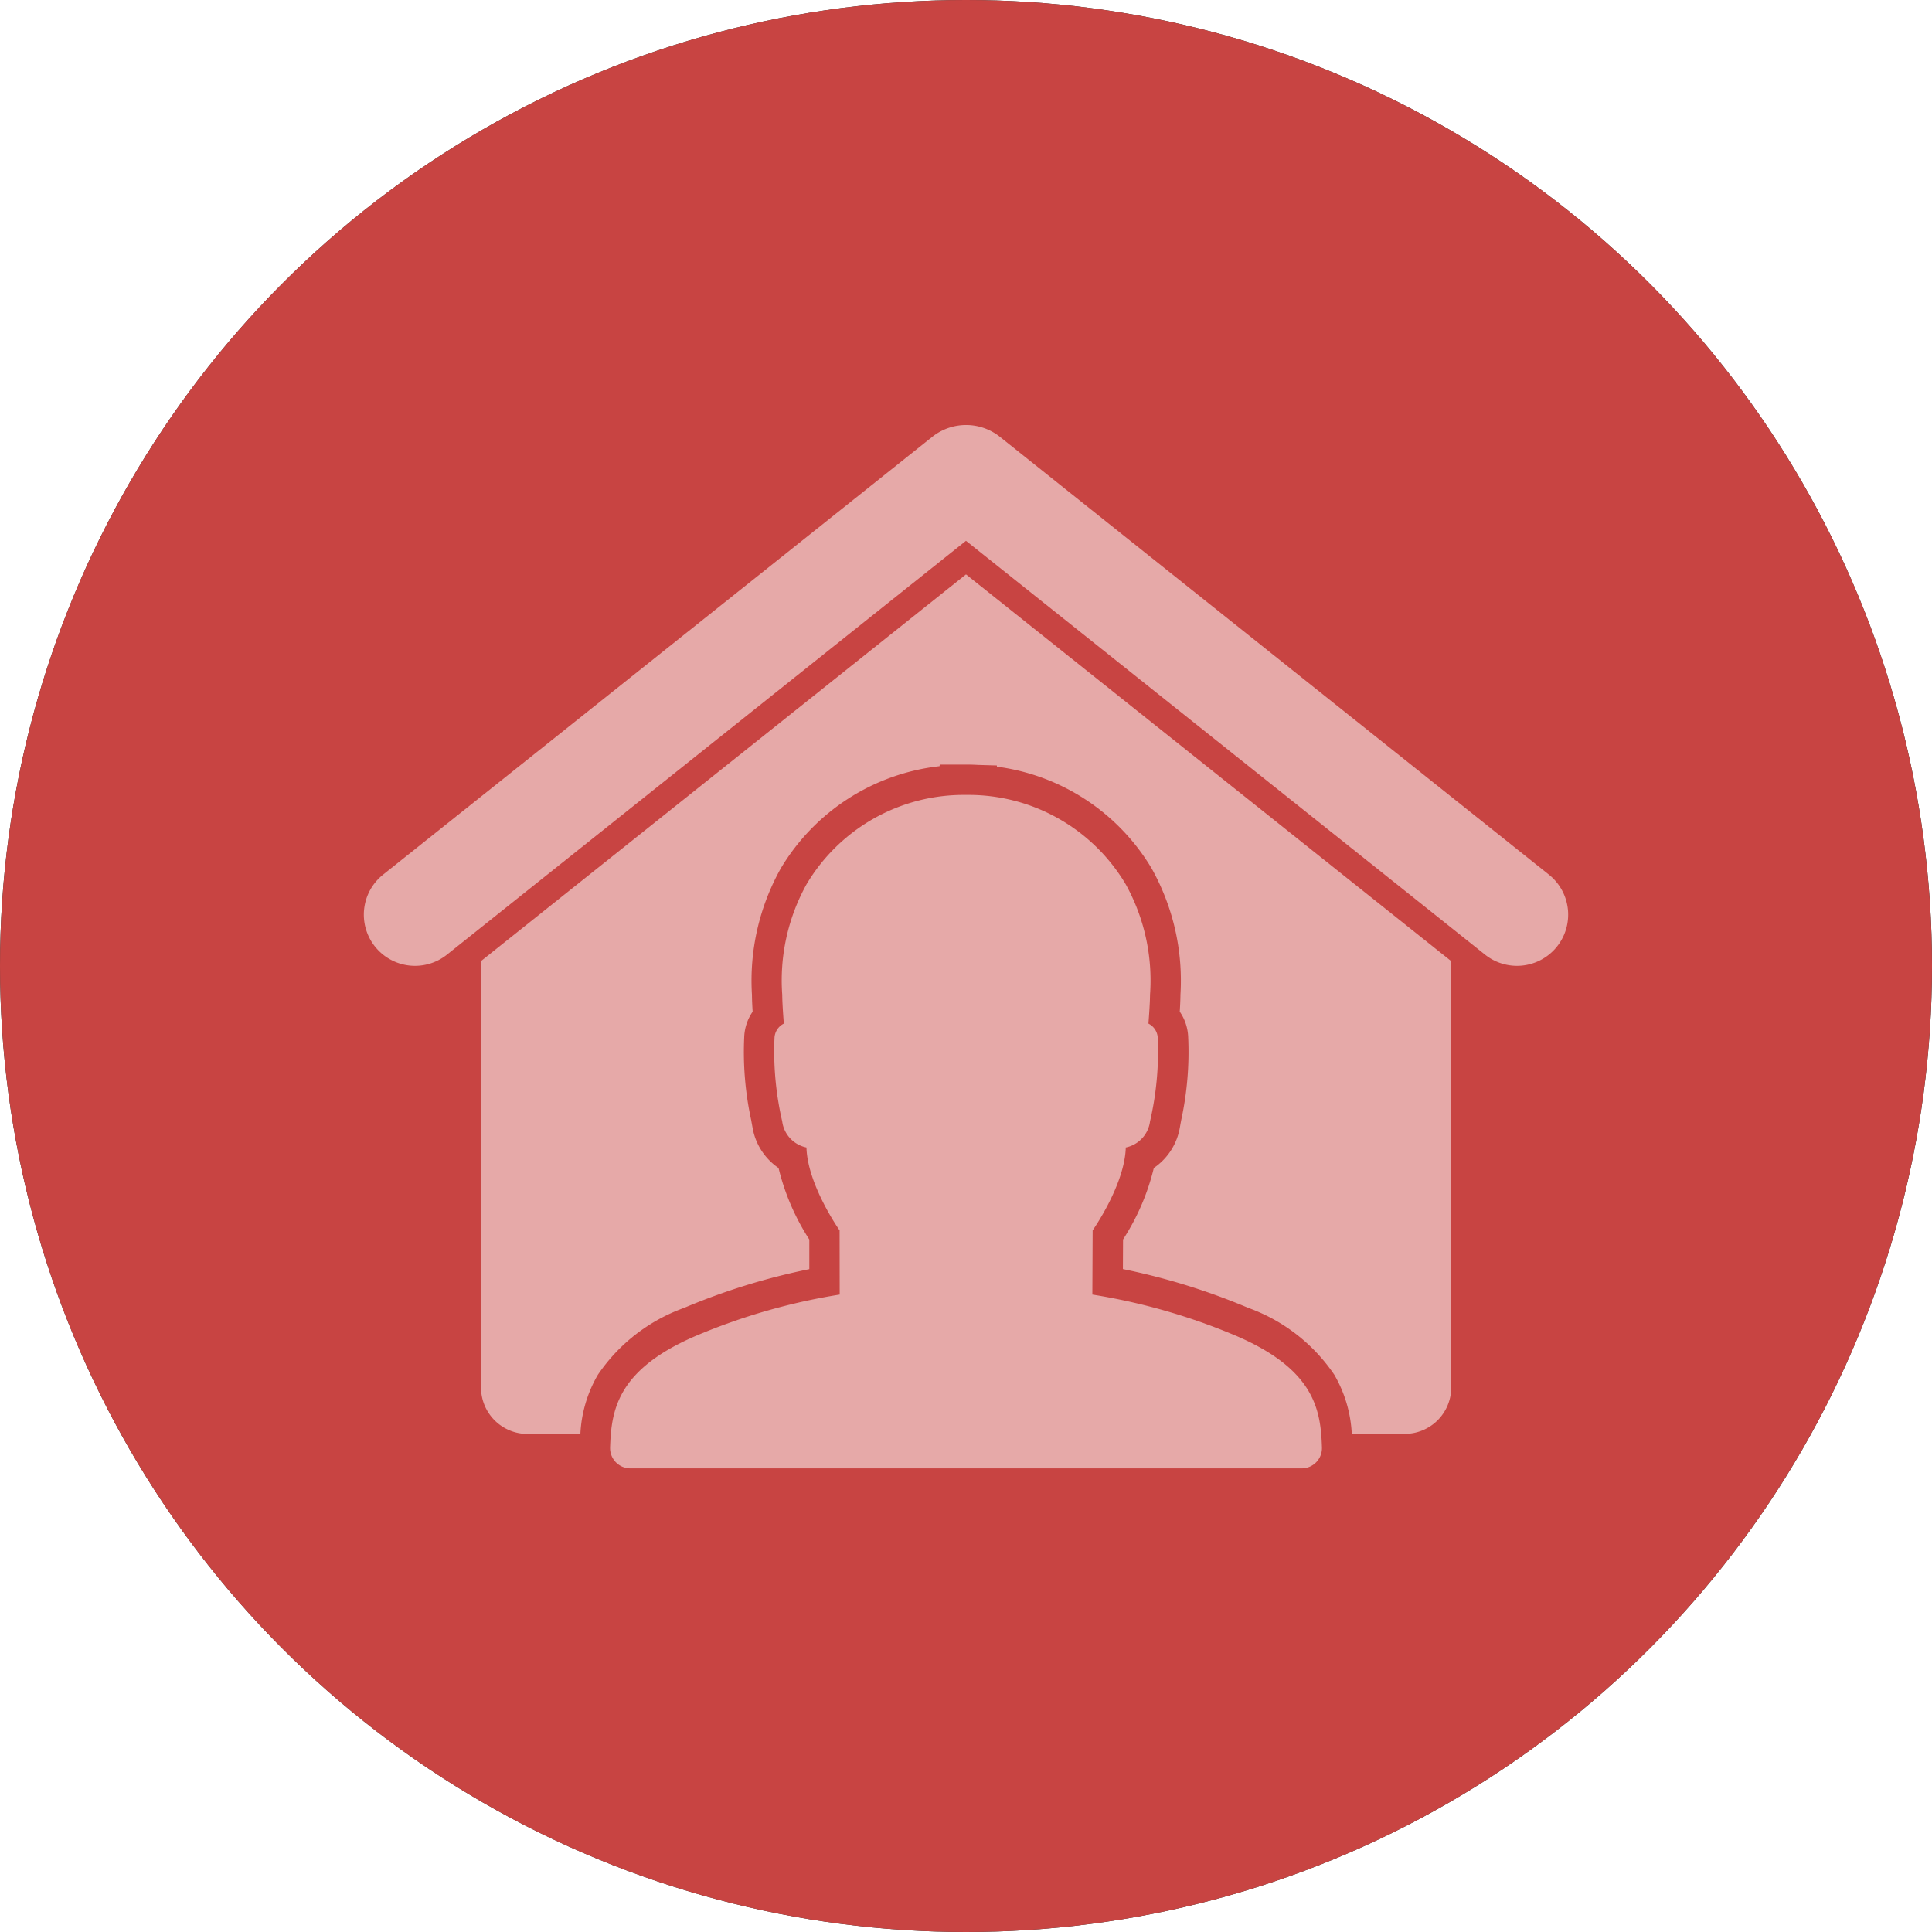
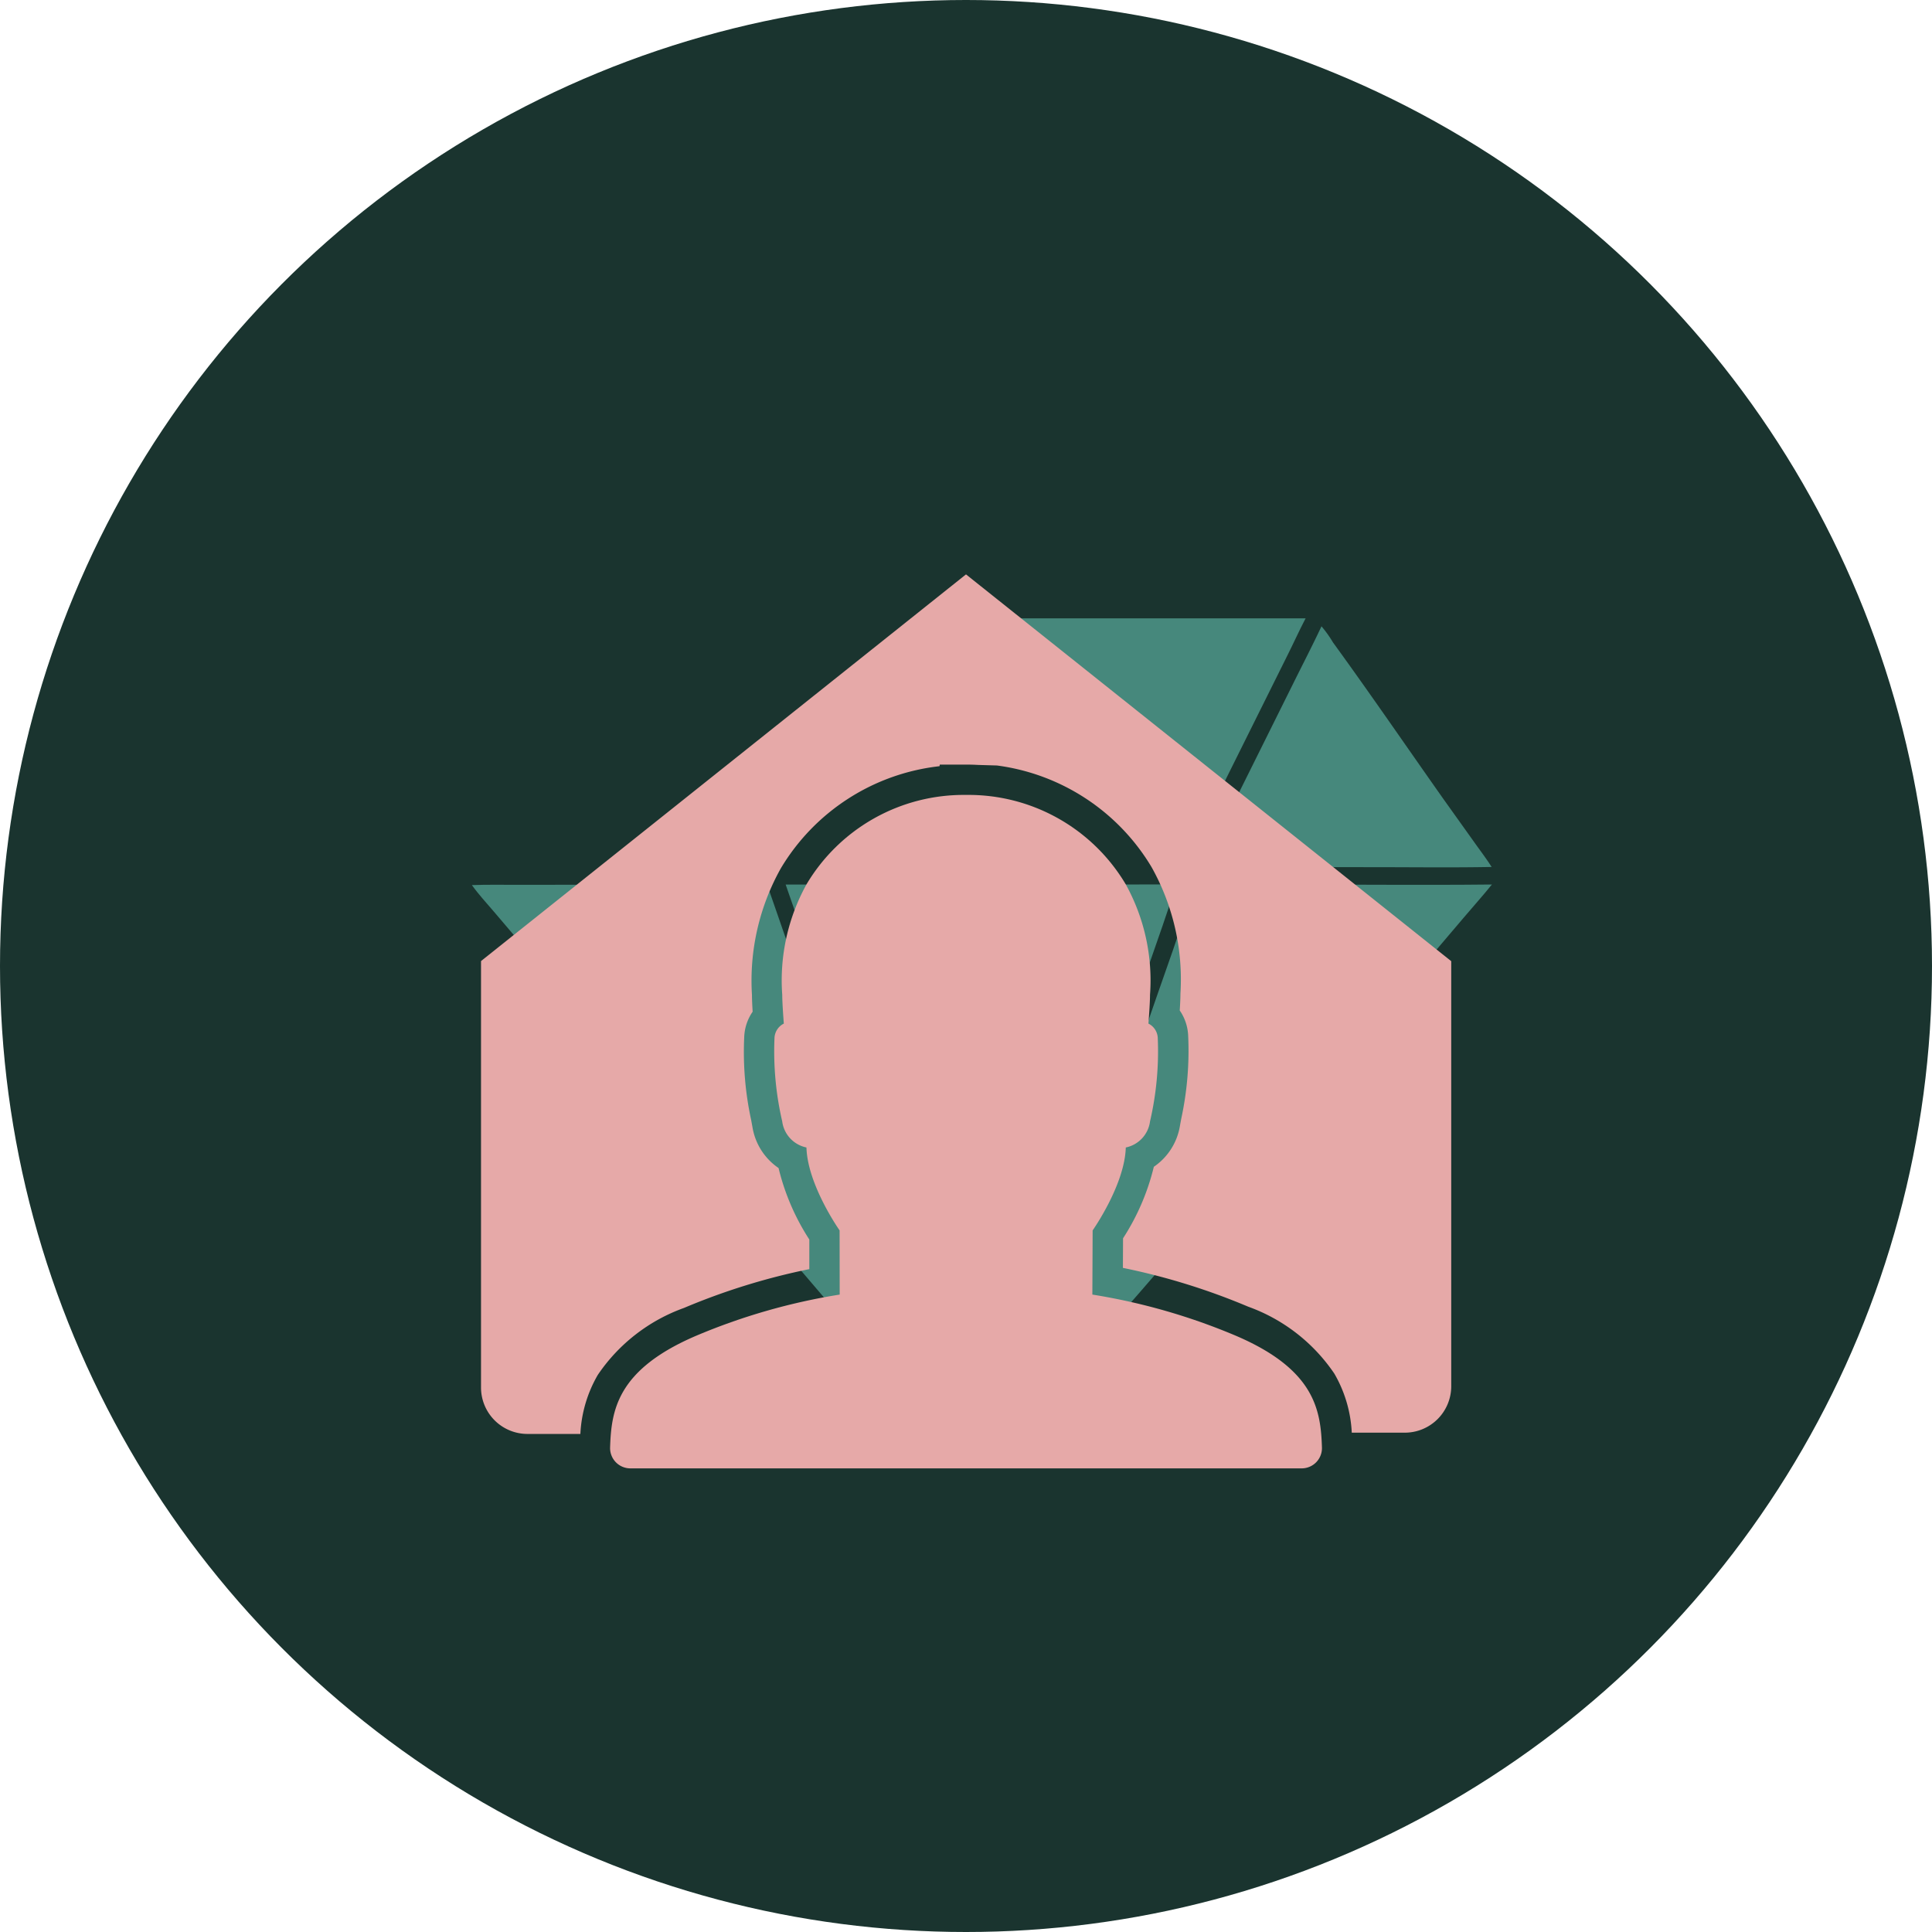
<svg xmlns="http://www.w3.org/2000/svg" width="122" height="122" viewBox="0 0 122 122">
  <defs>
    <clipPath id="clip-path">
      <rect id="Rectangle_58" data-name="Rectangle 58" width="64.411" height="53.492" fill="#46887c" />
    </clipPath>
    <clipPath id="clip-path-2">
      <rect id="Rectangle_167" data-name="Rectangle 167" width="76.05" height="65.884" fill="#e6a9a8" />
    </clipPath>
  </defs>
  <g id="Groupe_353" data-name="Groupe 353" transform="translate(-1244 -3376.895)">
    <circle id="Ellipse_8" data-name="Ellipse 8" cx="61" cy="61" r="61" transform="translate(1244 3376.895)" fill="#1a342f" />
    <g id="Groupe_74" data-name="Groupe 74" transform="translate(1273.795 3415.919)">
      <g id="Groupe_73" data-name="Groupe 73" clip-path="url(#clip-path)">
        <path id="Tracé_57" data-name="Tracé 57" d="M646.139,18.4q-.592,1.2-1.2,2.392c-.3.584-.619,1.171-.872,1.776l10.759.009c2.509,0,5.024.034,7.531-.013-.342-.539-.732-1.048-1.1-1.567l-1.919-2.688c-2.333-3.306-4.62-6.652-7-9.925a7.259,7.259,0,0,0-.725-1.016c-.574,1.22-1.195,2.418-1.793,3.626Z" transform="translate(-597.96 -6.842)" fill="#46887c" />
        <path id="Tracé_58" data-name="Tracé 58" d="M487.3,235.115c-1.476,0-2.955-.025-4.429,0-.183.151-1.309,3.578-1.492,4.1q-4.057,11.544-7.859,23.174-.942,2.827-1.847,5.667c-.291.9-.6,1.786-.869,2.692.9-1.121,1.87-2.191,2.8-3.287q2.865-3.4,5.79-6.746l13.689-15.8c2.22-2.563,4.453-5.118,6.639-7.711.59-.7,1.211-1.385,1.786-2.1-4.734.05-9.473-.006-14.208,0" transform="translate(-437.094 -218.274)" fill="#46887c" />
        <path id="Tracé_59" data-name="Tracé 59" d="M479.559,10.439l3.884-7.807c.389-.776.747-1.573,1.15-2.342H465.25L477.033,15.5c.881-1.665,1.69-3.372,2.526-5.059" transform="translate(-431.942 -0.269)" fill="#46887c" />
        <path id="Tracé_60" data-name="Tracé 60" d="M292.232,262.3q3.1-9.558,6.406-19.048l1.963-5.642c.3-.863.571-1.768.933-2.607l-24.734.006q3.848,11.032,7.554,22.112,1.924,5.934,3.942,11.836c.313.9.544,1.828.884,2.714l2.064-6.384c.327-.991.621-2.011.988-2.988" transform="translate(-256.983 -218.176)" fill="#46887c" />
-         <path id="Tracé_61" data-name="Tracé 61" d="M282.68,20.381c1.3-.013,2.59.011,3.885.014l8.023,0h7.589c1.443,0,2.888.015,4.33-.013-1.1-1.481-2.246-2.919-3.373-4.376l-6.027-7.769c-.367-.47-2.334-3.1-2.537-3.219l-6.5,8.38c-1.784,2.335-3.555,4.688-5.392,6.981" transform="translate(-262.442 -4.661)" fill="#46887c" />
-         <path id="Tracé_62" data-name="Tracé 62" d="M165.836,4.836q2.612,5.237,5.1,10.534c.339-.46.705-.9,1.054-1.352,1.342-1.747,2.721-3.477,4.028-5.25l3.865-5c.964-1.254,1.917-2.533,2.922-3.755L163.748,0l-.228.008L163.5.04c.23.584.539,1.153.816,1.717Z" transform="translate(-151.795)" fill="#46887c" />
        <path id="Tracé_63" data-name="Tracé 63" d="M27.81,261.956Q23.37,248.48,18.7,235.08L2.987,235.1c-.974,0-1.954-.018-2.927.017.422.588.921,1.13,1.391,1.679l2.09,2.455,8.707,10.14,10.295,12.058q1.957,2.32,3.957,4.6c.967,1.123,1.922,2.261,2.928,3.35.471.533.951,1.059,1.391,1.618-.312-1.055-.681-2.092-1.03-3.135Z" transform="translate(-0.056 -218.25)" fill="#46887c" />
-         <path id="Tracé_64" data-name="Tracé 64" d="M18.095,22.645c-.46-1.154-7.334-15.051-7.486-15.195C7.066,12.51,3.484,17.546,0,22.646l7.529.007c3.52,0,7.046.044,10.566-.009" transform="translate(0 -6.917)" fill="#46887c" />
      </g>
    </g>
-     <circle id="Ellipse_27" data-name="Ellipse 27" cx="61" cy="61" r="61" transform="translate(1244 3376.895)" fill="#c84442" />
    <g id="Groupe_318" data-name="Groupe 318" transform="translate(1266.975 3403.734)">
      <g id="Groupe_317" data-name="Groupe 317" clip-path="url(#clip-path-2)">
-         <path id="Tracé_131" data-name="Tracé 131" d="M131.712,128.844l-30.625,24.418V180.19a2.933,2.933,0,0,0,2.933,2.932h3.341a8.205,8.205,0,0,1,1.1-3.728,11.1,11.1,0,0,1,5.443-4.229,41.652,41.652,0,0,1,7.914-2.45l0-1.87a14.566,14.566,0,0,1-1.942-4.514,3.883,3.883,0,0,1-1.651-2.6c-.027-.148-.054-.291-.079-.431a20.249,20.249,0,0,1-.439-5.232,3.006,3.006,0,0,1,.532-1.609c-.023-.373-.043-.782-.043-1.064a14.508,14.508,0,0,1,1.829-8,13.409,13.409,0,0,1,10.016-6.439l.015-.1h1.743q.334,0,.664.02l1.2.035v.075a13.41,13.41,0,0,1,9.761,6.407,14.507,14.507,0,0,1,1.829,8c0,.282-.02.691-.043,1.064a3.017,3.017,0,0,1,.532,1.611,20.308,20.308,0,0,1-.439,5.23q-.039.209-.079.429a3.886,3.886,0,0,1-1.651,2.6,14.6,14.6,0,0,1-1.944,4.516l-.009,1.868a41.708,41.708,0,0,1,7.91,2.449,11.1,11.1,0,0,1,5.442,4.229,8.2,8.2,0,0,1,1.1,3.728h3.349a2.932,2.932,0,0,0,2.932-2.932V153.268Z" transform="translate(-93.687 -119.412)" fill="#e6a9a8" />
-         <path id="Tracé_132" data-name="Tracé 132" d="M75.28,33.013h0a3.232,3.232,0,0,1-4.477.433L38.024,7.311,5.247,33.446a3.232,3.232,0,1,1-4.03-5.054L35.895.746a3.43,3.43,0,0,1,4.271,0L74.833,28.392a3.232,3.232,0,0,1,.447,4.621" transform="translate(0 0)" fill="#e6a9a8" />
+         <path id="Tracé_131" data-name="Tracé 131" d="M131.712,128.844l-30.625,24.418V180.19a2.933,2.933,0,0,0,2.933,2.932h3.341a8.205,8.205,0,0,1,1.1-3.728,11.1,11.1,0,0,1,5.443-4.229,41.652,41.652,0,0,1,7.914-2.45l0-1.87a14.566,14.566,0,0,1-1.942-4.514,3.883,3.883,0,0,1-1.651-2.6c-.027-.148-.054-.291-.079-.431a20.249,20.249,0,0,1-.439-5.232,3.006,3.006,0,0,1,.532-1.609c-.023-.373-.043-.782-.043-1.064a14.508,14.508,0,0,1,1.829-8,13.409,13.409,0,0,1,10.016-6.439l.015-.1h1.743q.334,0,.664.02l1.2.035a13.41,13.41,0,0,1,9.761,6.407,14.507,14.507,0,0,1,1.829,8c0,.282-.02.691-.043,1.064a3.017,3.017,0,0,1,.532,1.611,20.308,20.308,0,0,1-.439,5.23q-.039.209-.079.429a3.886,3.886,0,0,1-1.651,2.6,14.6,14.6,0,0,1-1.944,4.516l-.009,1.868a41.708,41.708,0,0,1,7.91,2.449,11.1,11.1,0,0,1,5.442,4.229,8.2,8.2,0,0,1,1.1,3.728h3.349a2.932,2.932,0,0,0,2.932-2.932V153.268Z" transform="translate(-93.687 -119.412)" fill="#e6a9a8" />
        <path id="Tracé_133" data-name="Tracé 133" d="M256.055,361.606a1.28,1.28,0,0,0,1.28-1.32c-.077-2.332-.426-4.908-5.42-7.048a39.015,39.015,0,0,0-9.078-2.606l.018-4.053s2.028-2.873,2.093-5.236a1.935,1.935,0,0,0,1.531-1.649,19.607,19.607,0,0,0,.489-5.239,1.064,1.064,0,0,0-.59-.935s.1-1.259.1-1.814a12.537,12.537,0,0,0-1.537-6.988,11.546,11.546,0,0,0-10.053-5.638h-.044a11.546,11.546,0,0,0-10.053,5.638,12.538,12.538,0,0,0-1.537,6.988c0,.555.1,1.814.1,1.814a1.064,1.064,0,0,0-.59.935,19.608,19.608,0,0,0,.488,5.239,1.935,1.935,0,0,0,1.531,1.649c.065,2.363,2.093,5.236,2.093,5.236l.006,4.053a39.015,39.015,0,0,0-9.078,2.606c-4.994,2.14-5.343,4.716-5.42,7.048a1.28,1.28,0,0,0,1.28,1.32Z" transform="translate(-196.833 -295.722)" fill="#e6a9a8" />
      </g>
    </g>
  </g>
</svg>